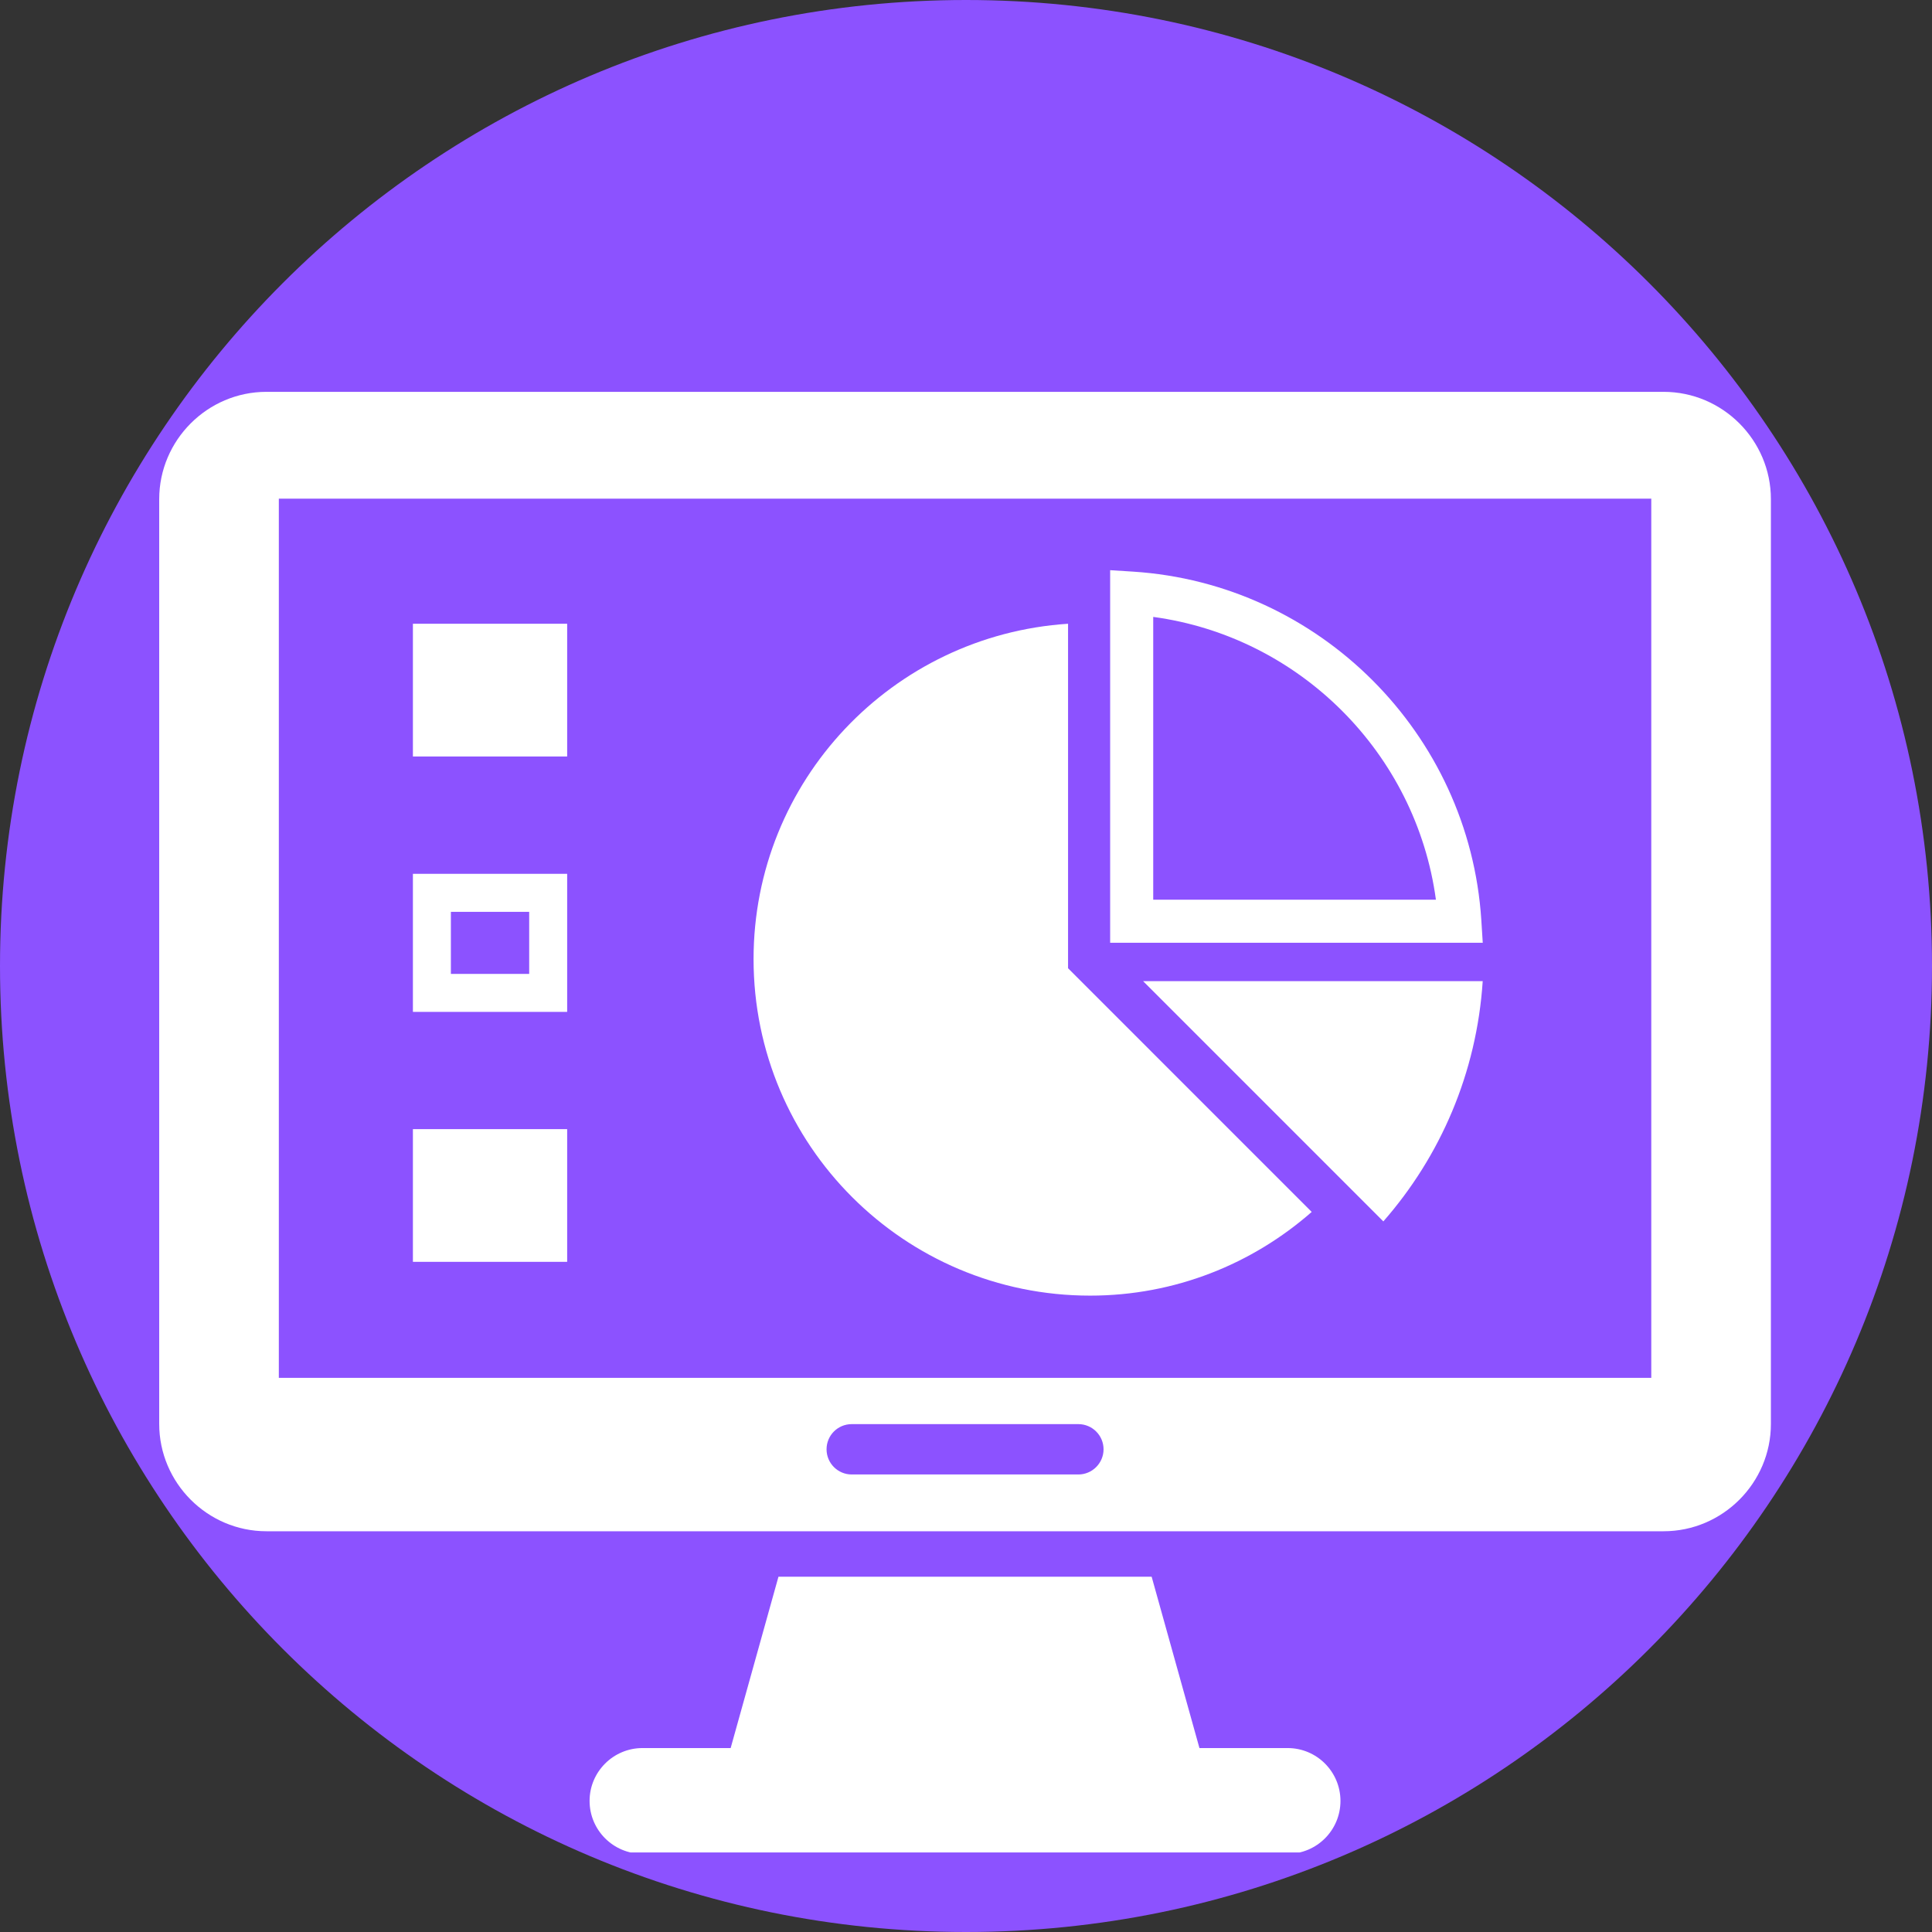
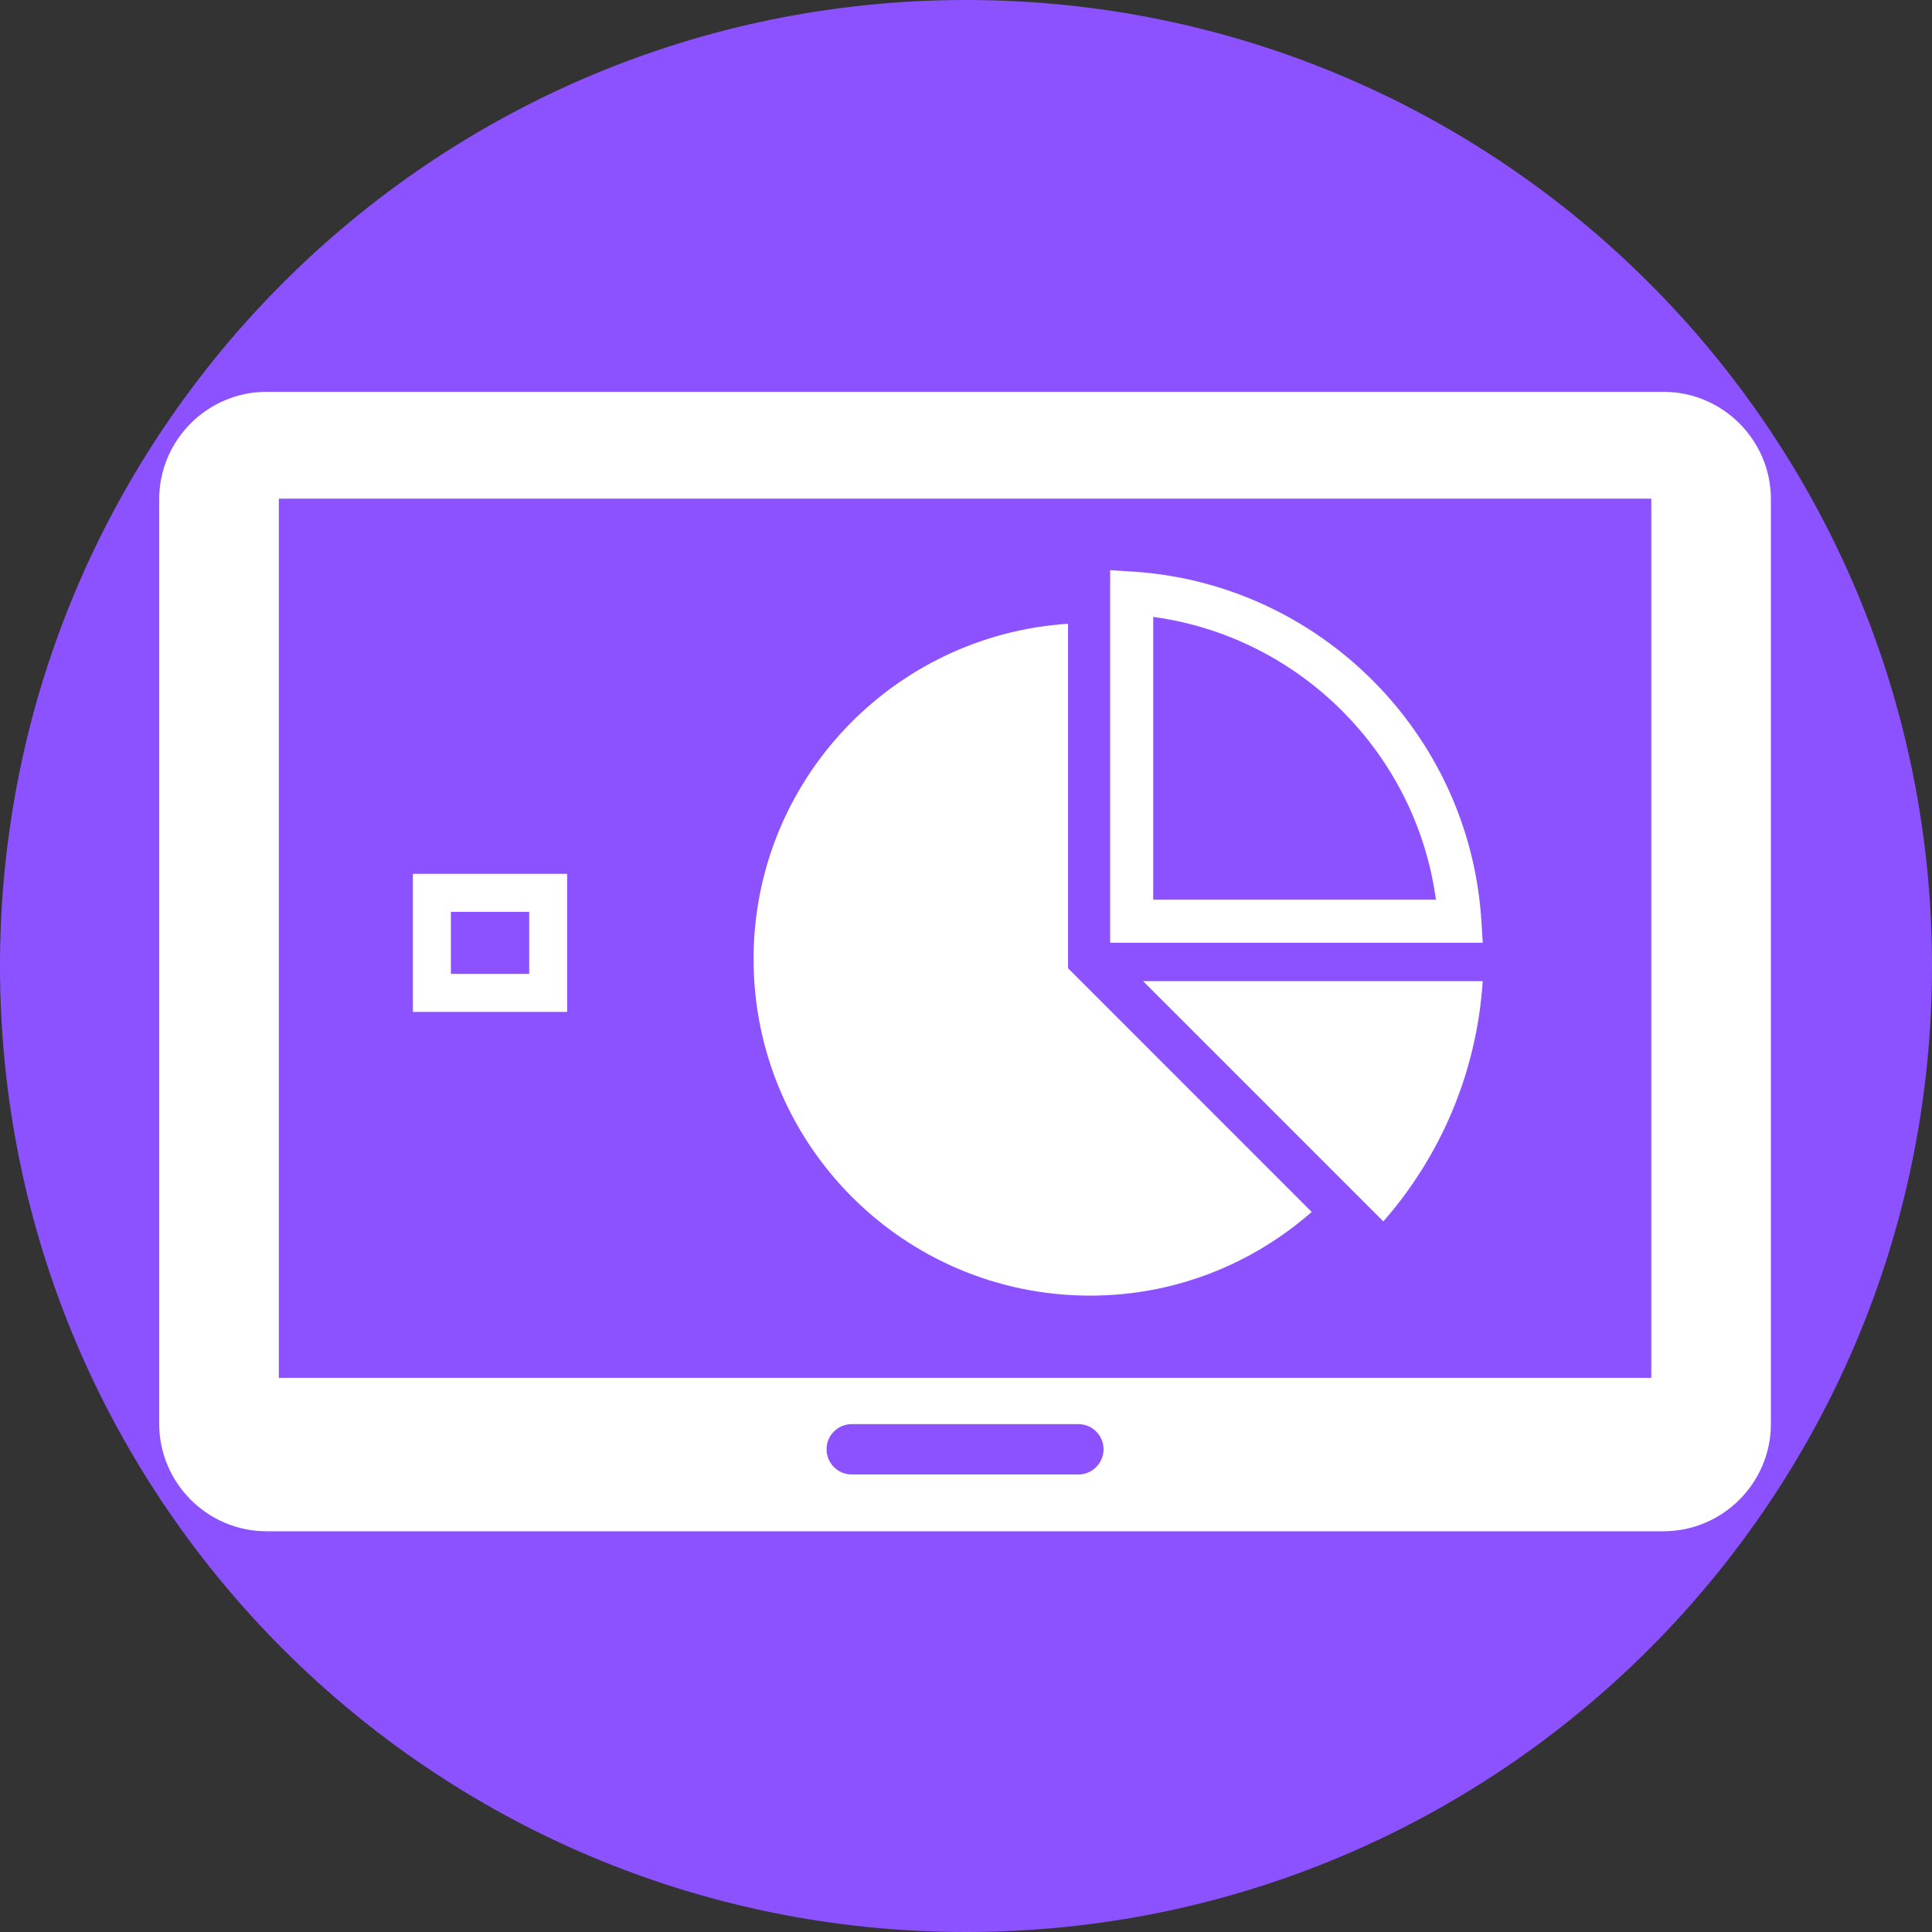
<svg xmlns="http://www.w3.org/2000/svg" width="500" zoomAndPan="magnify" viewBox="0 0 375 375" height="500" preserveAspectRatio="xMidYMid meet">
  <rect x="0" y="0" width="375" height="375" fill="#333333" stroke="none" />
  <defs>
    <clipPath id="8b1f0a20c8">
      <path d="M 187.5 0 C 83.945 0 0 83.945 0 187.5 C 0 291.055 83.945 375 187.5 375 C 291.055 375 375 291.055 375 187.5 C 375 83.945 291.055 0 187.5 0 Z M 187.5 0 " />
    </clipPath>
    <clipPath id="507d83eaa5">
-       <path d="M 114 306 L 261 306 L 261 359.555 L 114 359.555 Z M 114 306 " />
-     </clipPath>
+       </clipPath>
    <clipPath id="52ab50b5bc">
      <path d="M 30.898 76.055 L 344 76.055 L 344 298 L 30.898 298 Z M 30.898 76.055 " />
    </clipPath>
  </defs>
  <g id="587405fc56">
    <g clip-rule="nonzero" clip-path="url(#8b1f0a20c8)">
      <rect x="0" width="375" y="0" height="375" style="fill:#8c52ff;fill-opacity:1;stroke:none;" />
    </g>
    <g clip-rule="nonzero" clip-path="url(#507d83eaa5)">
-       <path style=" stroke:none;fill-rule:nonzero;fill:#ffffff;fill-opacity:1;" d="M 249.922 339.297 L 232.812 339.297 L 223.535 306.043 L 151.098 306.043 L 141.82 339.297 L 124.711 339.297 C 119.043 339.297 114.438 343.902 114.438 349.555 C 114.438 355.223 119.043 359.828 124.711 359.828 L 249.93 359.828 C 255.602 359.828 260.184 355.223 260.184 349.555 C 260.176 343.895 255.59 339.297 249.922 339.297 Z M 249.922 339.297 " />
-     </g>
+       </g>
    <g clip-rule="nonzero" clip-path="url(#52ab50b5bc)">
      <path style=" stroke:none;fill-rule:nonzero;fill:#ffffff;fill-opacity:1;" d="M 322.898 76.055 L 51.715 76.055 C 40.277 76.055 30.902 85.43 30.902 96.887 L 30.902 276.383 C 30.902 287.84 40.277 297.215 51.715 297.215 L 322.898 297.215 C 334.355 297.215 343.73 287.84 343.73 276.383 L 343.73 96.887 C 343.73 85.43 334.355 76.055 322.898 76.055 Z M 209.312 286.195 L 165.32 286.195 C 162.613 286.195 160.434 283.996 160.434 281.309 C 160.434 278.602 162.613 276.422 165.32 276.422 L 209.312 276.422 C 212 276.422 214.199 278.602 214.199 281.309 C 214.199 283.996 212 286.195 209.312 286.195 Z M 320.512 267.445 L 54.121 267.445 L 54.121 96.789 L 320.512 96.789 Z M 320.512 267.445 " />
    </g>
    <path style=" stroke:none;fill-rule:nonzero;fill:#ffffff;fill-opacity:1;" d="M 221.875 190.441 L 268.504 237.074 C 279.582 224.434 286.629 208.262 287.793 190.441 Z M 221.875 190.441 " />
    <path style=" stroke:none;fill-rule:nonzero;fill:#ffffff;fill-opacity:1;" d="M 207.309 187.938 L 207.309 121.07 C 173.25 123.293 146.266 151.543 146.266 186.16 C 146.266 222.242 175.496 251.48 211.59 251.48 C 228.09 251.48 243.117 245.312 254.602 235.234 Z M 207.309 187.938 " />
    <path style=" stroke:none;fill-rule:nonzero;fill:#ffffff;fill-opacity:1;" d="M 287.801 182.992 L 215.48 182.992 L 215.48 110.672 L 219.93 110.953 C 256.109 113.281 285.172 142.363 287.52 178.543 Z M 223.84 174.633 L 278.711 174.633 C 274.867 146.207 252.266 123.594 223.84 119.742 Z M 223.84 174.633 " />
-     <path style=" stroke:none;fill-rule:nonzero;fill:#ffffff;fill-opacity:1;" d="M 80.145 121.07 L 110.086 121.07 L 110.086 146.832 L 80.145 146.832 Z M 80.145 121.07 " />
    <path style=" stroke:none;fill-rule:nonzero;fill:#ffffff;fill-opacity:1;" d="M 110.086 196.406 L 80.145 196.406 L 80.145 169.609 L 110.086 169.609 Z M 87.516 189.035 L 102.715 189.035 L 102.715 176.988 L 87.516 176.988 Z M 87.516 189.035 " />
-     <path style=" stroke:none;fill-rule:nonzero;fill:#ffffff;fill-opacity:1;" d="M 80.145 219.164 L 110.086 219.164 L 110.086 244.922 L 80.145 244.922 Z M 80.145 219.164 " />
  </g>
</svg>